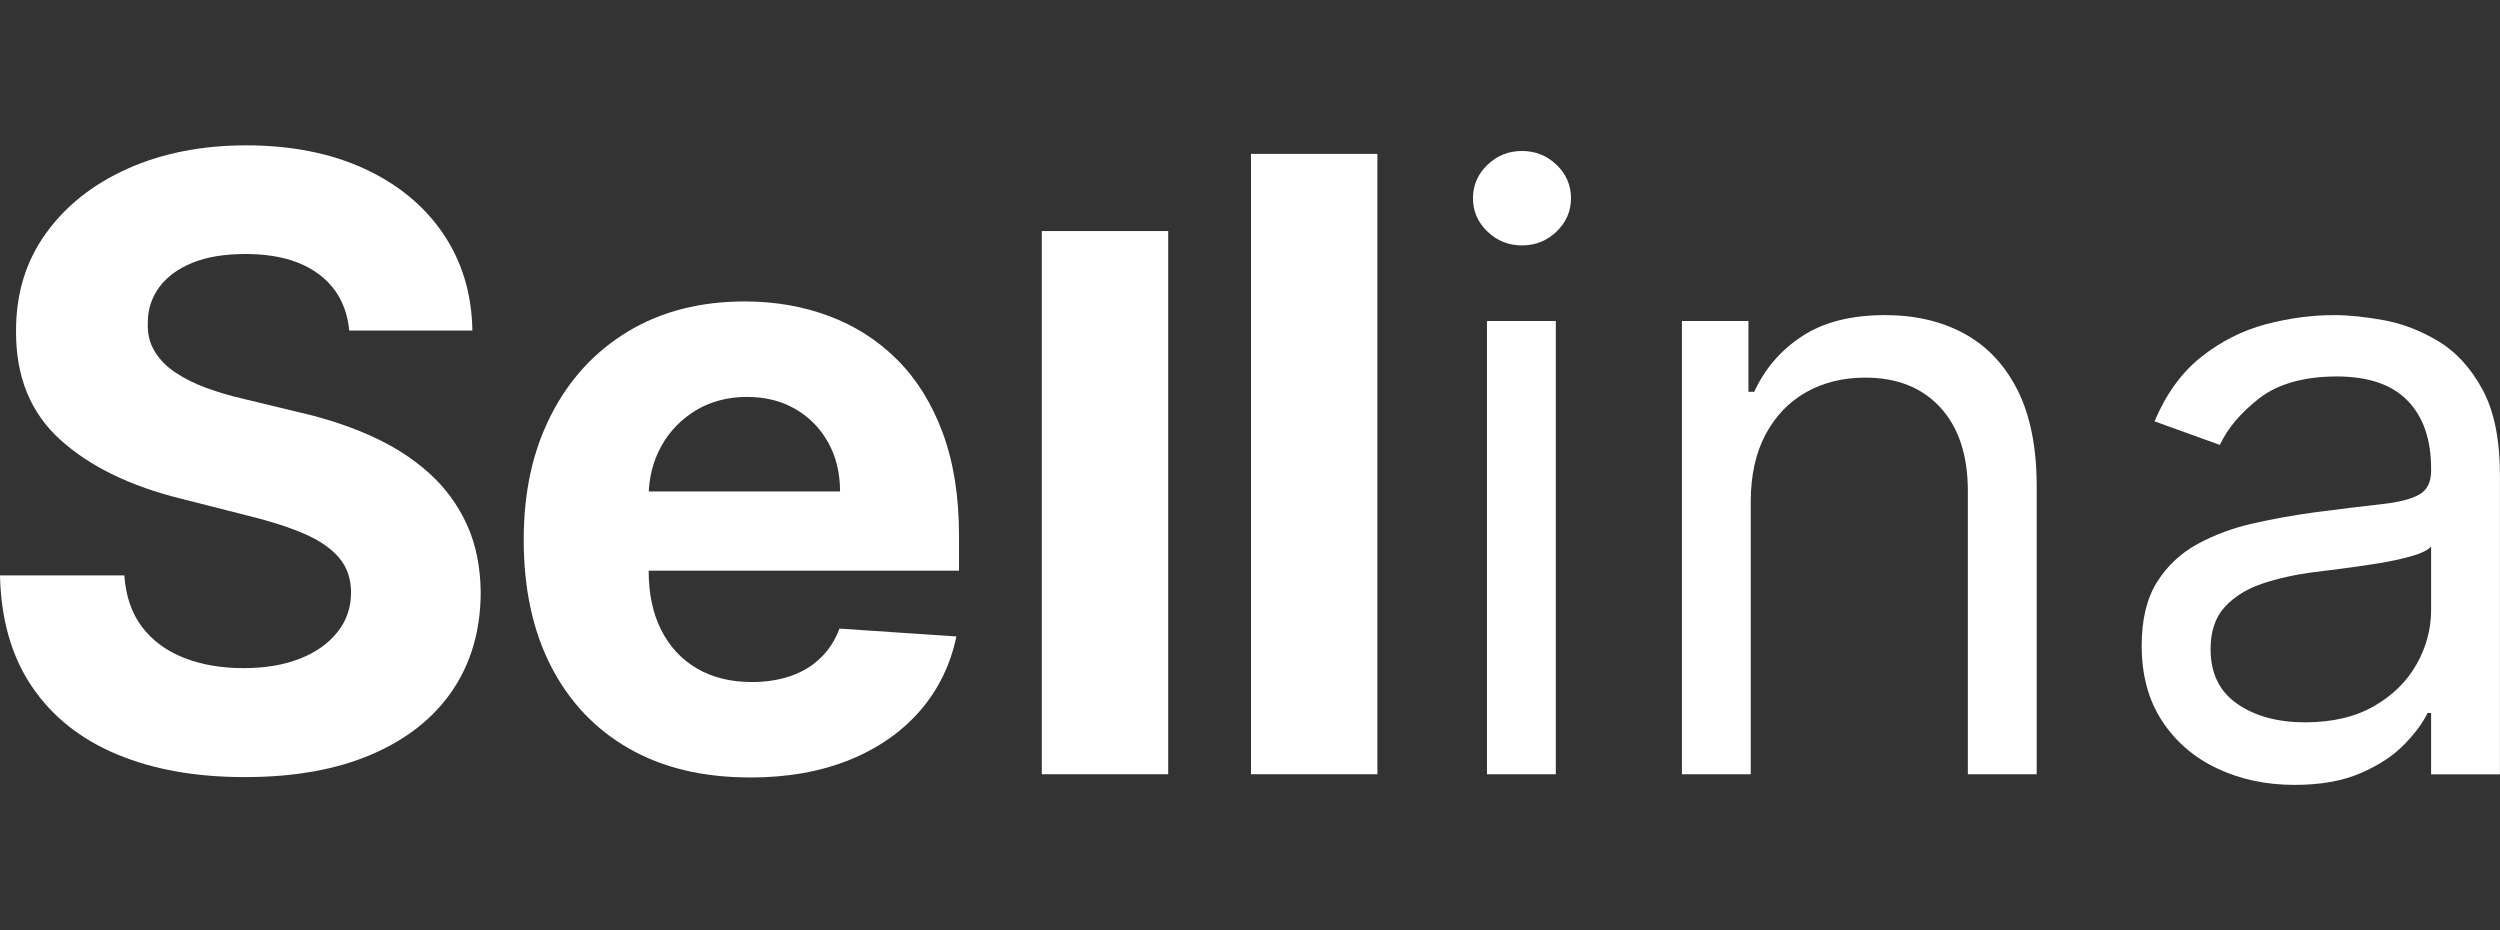
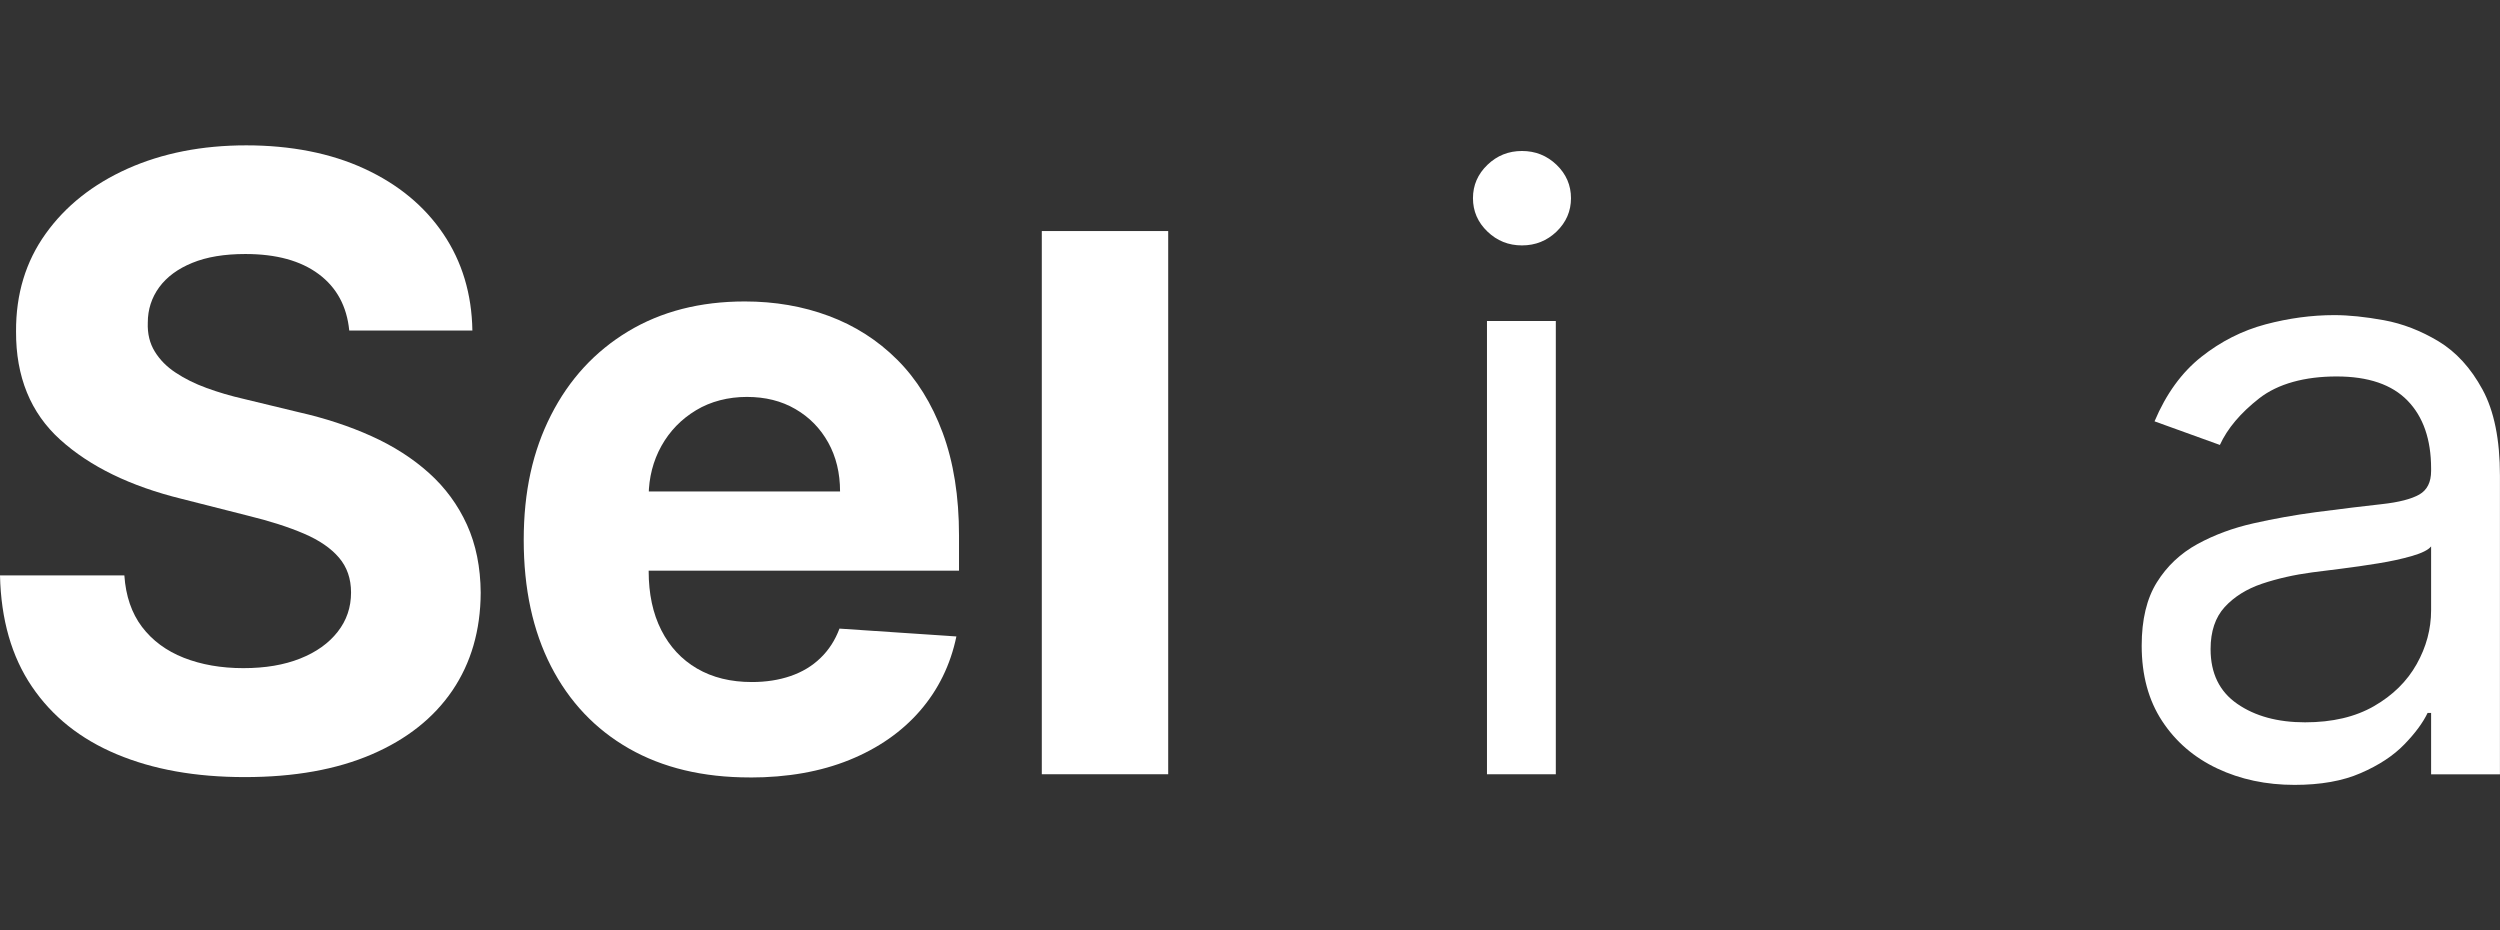
<svg xmlns="http://www.w3.org/2000/svg" width="43" height="16" viewBox="0 0 43 16" fill="none">
  <rect x="0" y="0" width="43" height="16" fill="#333333" stroke="none" />
  <g clip-path="url(#clip0_14411_99)">
    <path d="M6.007 5.685C5.966 5.269 5.791 4.945 5.482 4.715C5.172 4.484 4.752 4.369 4.221 4.369C3.86 4.369 3.556 4.419 3.308 4.521C3.059 4.622 2.869 4.763 2.738 4.941C2.608 5.12 2.542 5.323 2.542 5.55C2.535 5.74 2.575 5.905 2.662 6.046C2.748 6.187 2.868 6.309 3.022 6.41C3.175 6.512 3.352 6.6 3.552 6.673C3.753 6.747 3.968 6.81 4.195 6.862L5.134 7.089C5.59 7.192 6.009 7.33 6.39 7.502C6.771 7.674 7.101 7.886 7.38 8.137C7.659 8.388 7.876 8.684 8.031 9.024C8.186 9.365 8.265 9.756 8.268 10.196C8.265 10.843 8.102 11.403 7.781 11.877C7.459 12.35 6.997 12.716 6.392 12.976C5.788 13.236 5.061 13.366 4.211 13.366C3.36 13.366 2.633 13.235 2.008 12.973C1.384 12.712 0.897 12.324 0.549 11.809C0.2 11.295 0.017 10.657 0 9.897H2.139C2.163 10.251 2.264 10.546 2.442 10.782C2.621 11.018 2.861 11.195 3.162 11.314C3.463 11.432 3.804 11.492 4.185 11.492C4.566 11.492 4.885 11.437 5.163 11.327C5.44 11.217 5.655 11.063 5.808 10.867C5.962 10.671 6.038 10.446 6.038 10.191C6.038 9.953 5.969 9.754 5.831 9.592C5.693 9.43 5.493 9.292 5.229 9.179C4.966 9.066 4.643 8.962 4.262 8.869L3.124 8.58C2.242 8.363 1.546 8.024 1.036 7.563C0.526 7.102 0.272 6.48 0.276 5.699C0.273 5.059 0.442 4.5 0.784 4.022C1.126 3.543 1.596 3.17 2.195 2.901C2.794 2.634 3.474 2.5 4.236 2.5C4.998 2.5 5.69 2.634 6.27 2.903C6.85 3.171 7.302 3.545 7.625 4.023C7.948 4.501 8.115 5.056 8.125 5.685H6.007Z" fill="white" />
    <path d="M12.897 13.372C12.091 13.372 11.398 13.206 10.817 12.874C10.237 12.542 9.791 12.07 9.477 11.459C9.164 10.848 9.008 10.125 9.008 9.288C9.008 8.452 9.164 7.757 9.477 7.141C9.79 6.525 10.232 6.045 10.802 5.701C11.372 5.357 12.041 5.185 12.81 5.185C13.327 5.185 13.81 5.268 14.257 5.435C14.705 5.602 15.096 5.852 15.431 6.186C15.766 6.52 16.027 6.939 16.214 7.443C16.401 7.948 16.495 8.537 16.495 9.211V9.815H9.875V8.453H14.449C14.449 8.136 14.381 7.856 14.245 7.611C14.109 7.367 13.921 7.175 13.681 7.036C13.441 6.896 13.163 6.827 12.846 6.827C12.53 6.827 12.224 6.903 11.971 7.057C11.717 7.21 11.519 7.415 11.376 7.671C11.234 7.927 11.16 8.212 11.157 8.525V9.821C11.157 10.214 11.229 10.552 11.374 10.838C11.519 11.124 11.724 11.344 11.989 11.499C12.255 11.654 12.569 11.731 12.933 11.731C13.175 11.731 13.396 11.697 13.597 11.628C13.798 11.559 13.97 11.456 14.112 11.318C14.255 11.181 14.364 11.012 14.439 10.812L16.45 10.947C16.348 11.436 16.139 11.862 15.825 12.225C15.51 12.588 15.105 12.87 14.61 13.071C14.114 13.272 13.544 13.373 12.898 13.373L12.897 13.372Z" fill="white" />
    <path d="M26.178 4.221C25.947 4.221 25.749 4.142 25.584 3.983C25.418 3.824 25.335 3.632 25.335 3.409C25.335 3.186 25.418 2.995 25.584 2.835C25.749 2.676 25.947 2.597 26.178 2.597C26.409 2.597 26.607 2.676 26.773 2.835C26.938 2.994 27.021 3.186 27.021 3.409C27.021 3.632 26.938 3.823 26.773 3.983C26.607 4.142 26.409 4.221 26.178 4.221ZM25.576 13.317V5.521H26.76V13.317H25.576Z" fill="white" />
-     <path d="M30.113 8.627V13.317H28.929V5.521H30.073V6.739H30.173C30.354 6.343 30.628 6.024 30.996 5.783C31.364 5.541 31.84 5.42 32.422 5.42C32.943 5.42 33.401 5.527 33.792 5.742C34.183 5.957 34.487 6.282 34.705 6.716C34.922 7.151 35.031 7.7 35.031 8.363V13.317H33.847V8.444C33.847 7.832 33.69 7.354 33.375 7.01C33.061 6.667 32.629 6.495 32.081 6.495C31.703 6.495 31.365 6.578 31.069 6.744C30.773 6.91 30.54 7.152 30.369 7.47C30.199 7.788 30.113 8.174 30.113 8.627H30.113Z" fill="white" />
    <path d="M39.467 13.5C38.978 13.5 38.535 13.406 38.137 13.218C37.739 13.03 37.422 12.758 37.188 12.401C36.954 12.044 36.837 11.612 36.837 11.105C36.837 10.658 36.924 10.295 37.098 10.016C37.272 9.737 37.504 9.518 37.796 9.358C38.087 9.199 38.409 9.08 38.761 9.001C39.114 8.921 39.47 8.858 39.828 8.81C40.296 8.749 40.677 8.703 40.969 8.671C41.262 8.639 41.476 8.583 41.612 8.506C41.748 8.428 41.815 8.293 41.815 8.1V8.059C41.815 7.559 41.68 7.169 41.411 6.892C41.142 6.614 40.735 6.475 40.189 6.475C39.643 6.475 39.181 6.6 38.859 6.851C38.538 7.102 38.312 7.369 38.182 7.653L37.058 7.247C37.258 6.773 37.527 6.404 37.863 6.138C38.199 5.872 38.567 5.686 38.967 5.579C39.367 5.473 39.761 5.42 40.149 5.42C40.397 5.42 40.681 5.449 41.005 5.508C41.327 5.567 41.64 5.689 41.943 5.871C42.246 6.054 42.498 6.33 42.698 6.698C42.899 7.067 42.999 7.561 42.999 8.181V13.318H41.815V12.262H41.755C41.674 12.431 41.541 12.612 41.353 12.805C41.166 12.998 40.917 13.162 40.605 13.297C40.294 13.433 39.914 13.5 39.466 13.5L39.467 13.5ZM39.647 12.424C40.116 12.424 40.511 12.331 40.834 12.145C41.157 11.959 41.401 11.718 41.566 11.424C41.732 11.129 41.815 10.82 41.815 10.495V9.398C41.765 9.46 41.655 9.514 41.486 9.563C41.317 9.612 41.123 9.655 40.904 9.69C40.685 9.726 40.473 9.756 40.267 9.782C40.062 9.807 39.895 9.828 39.768 9.845C39.46 9.886 39.173 9.951 38.907 10.04C38.642 10.13 38.428 10.264 38.265 10.441C38.103 10.619 38.022 10.86 38.022 11.165C38.022 11.581 38.175 11.895 38.481 12.106C38.787 12.318 39.176 12.424 39.647 12.424Z" fill="white" />
-     <path d="M23.691 2.647V13.317H21.517V2.647H23.691Z" fill="white" />
    <path d="M20.093 3.974V13.317H17.919V3.974H20.093Z" fill="white" />
    <g clip-path="url(#clip1_14411_99)">
      <path d="M42.645 13.854L43.64 13.259L50.259 16.566L49.187 17.185L42.645 13.854Z" fill="white" />
    </g>
  </g>
  <defs>
    <clipPath id="clip0_14411_99">
      <rect width="43" height="11" fill="white" transform="translate(0 2.5)" />
    </clipPath>
    <clipPath id="clip1_14411_99">
      <rect width="61.214" height="65.584" fill="white" transform="translate(0 2.5)" />
    </clipPath>
  </defs>
</svg>